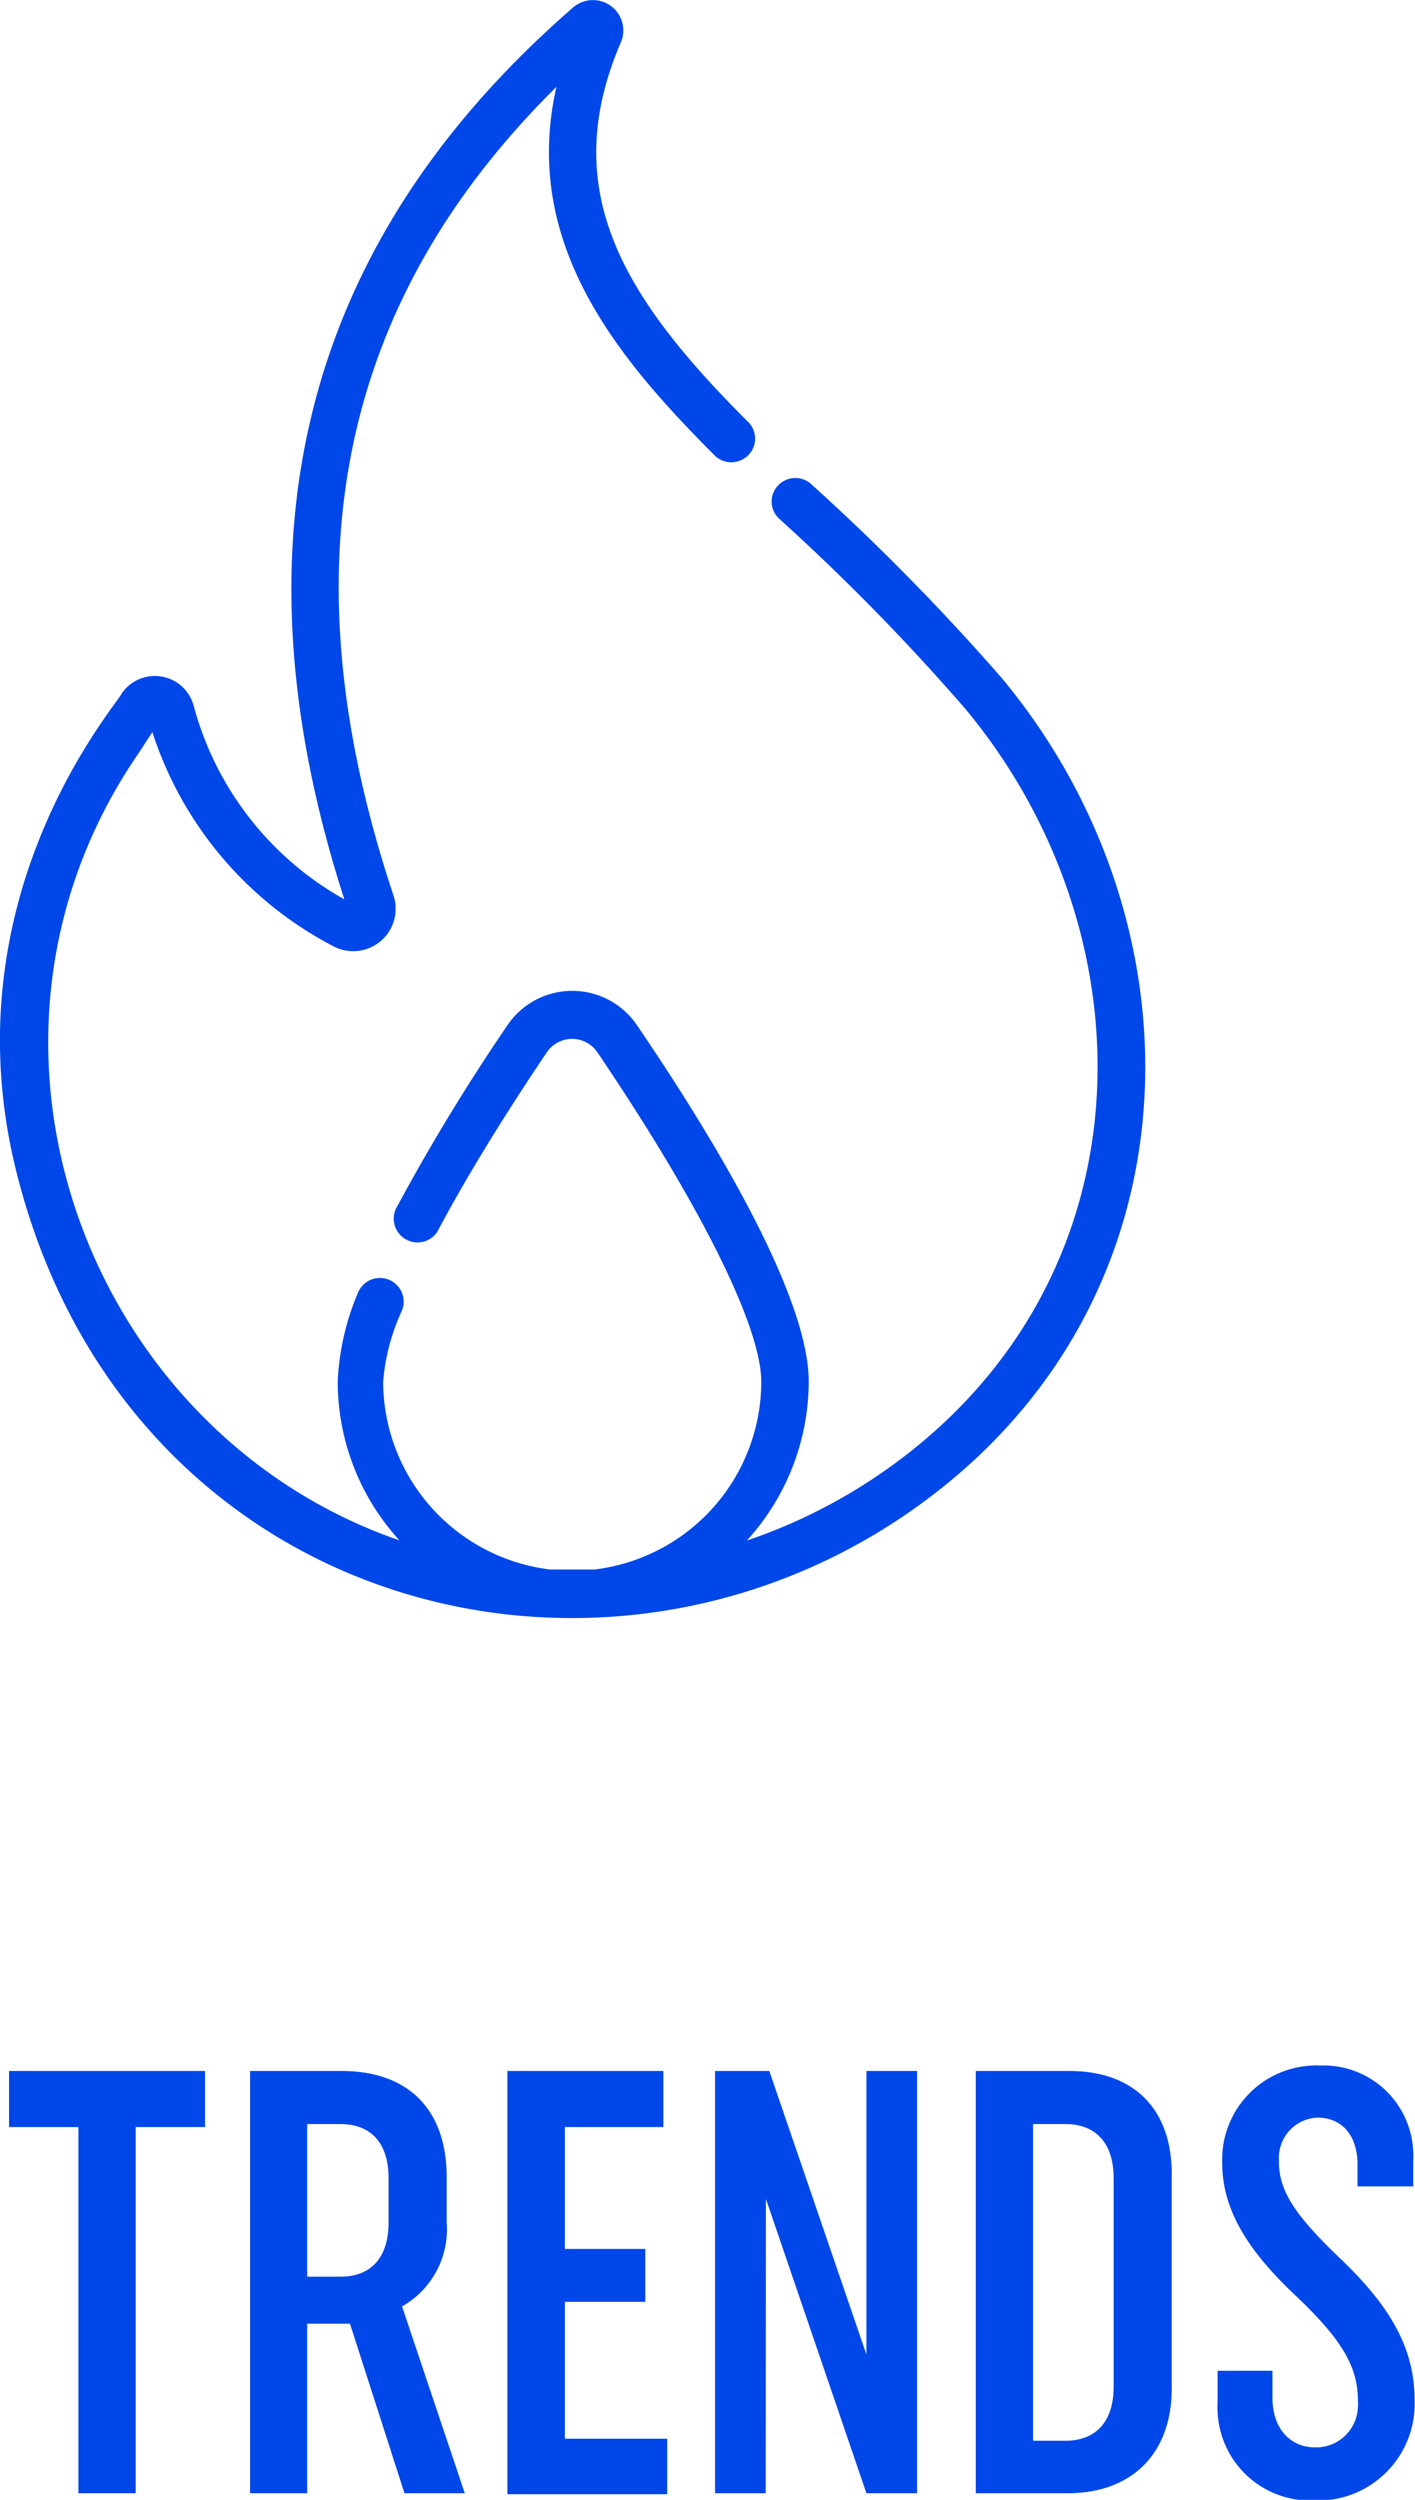
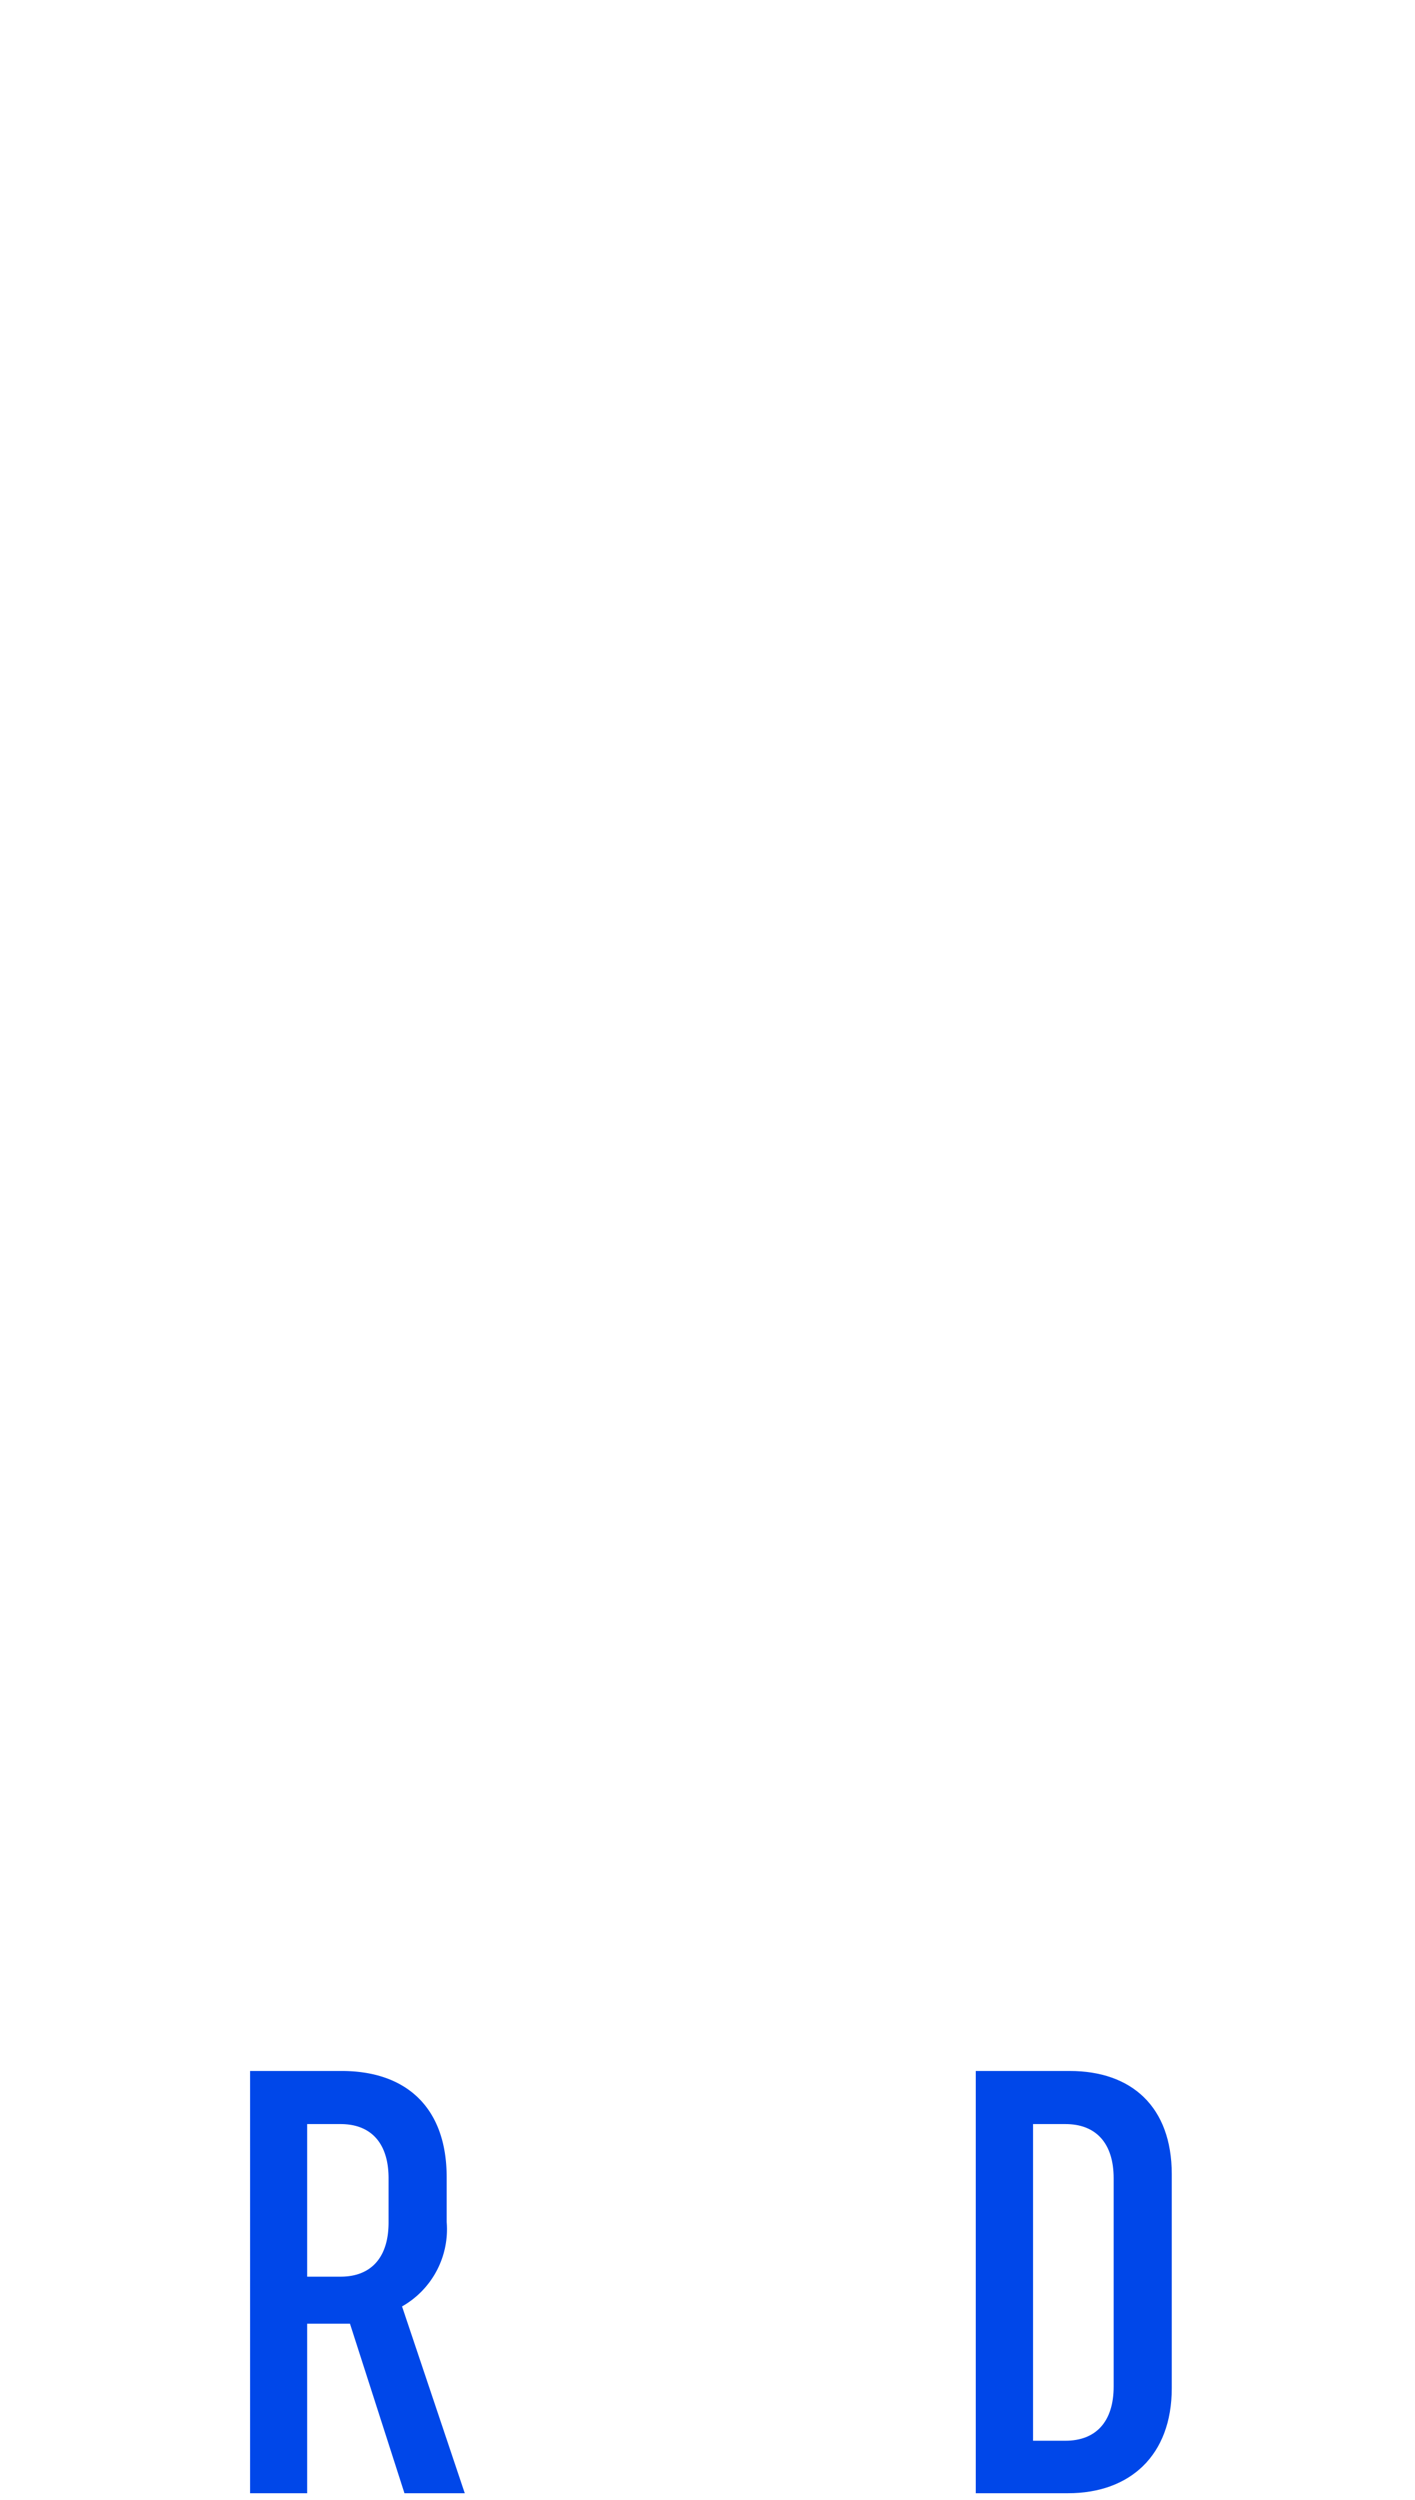
<svg xmlns="http://www.w3.org/2000/svg" viewBox="0 0 70.39 124.33">
  <defs>
    <style>.cls-1{fill:#0047e9;}</style>
  </defs>
  <g id="Capa_2" data-name="Capa 2">
    <g id="Capa_1-2" data-name="Capa 1">
      <g id="Capa_2-2" data-name="Capa 2">
        <g id="Capa_1-2-2" data-name="Capa 1-2">
-           <path class="cls-1" d="M49.83,33.72a113.91,113.91,0,0,0-9.43-9.6,1.18,1.18,0,0,0-1.67,0,1.16,1.16,0,0,0,0,1.65v0A109.53,109.53,0,0,1,48,35.23c9.13,10.94,9.38,27.67-3,37.19a27.14,27.14,0,0,1-7.85,4.2,11.75,11.75,0,0,0,3.08-7.92c0-4.21-4.65-12-8.55-17.72a3.89,3.89,0,0,0-6.43,0,100.42,100.42,0,0,0-5.48,9,1.18,1.18,0,0,0,2,1.26l.08-.16c1.72-3.22,3.86-6.53,5.35-8.74a1.52,1.52,0,0,1,2.11-.41,1.46,1.46,0,0,1,.41.41C34.9,60,37.87,66,37.87,68.73a9.42,9.42,0,0,1-8.31,9.33H27.38a9.44,9.44,0,0,1-8.32-9.34A10.38,10.38,0,0,1,20,65.17a1.18,1.18,0,0,0-2.2-.86h0a12.71,12.71,0,0,0-1,4.39,11.71,11.71,0,0,0,3.07,7.91C4.32,71.25-3,51.78,6.93,37.41l.65-1a18.38,18.38,0,0,0,9,10.65,2.11,2.11,0,0,0,3-2.51c-5.43-16.28-2.78-29.47,8.1-40.23-1.77,7.8,3.08,13.54,7.92,18.38a1.19,1.19,0,0,0,1.67-.11,1.17,1.17,0,0,0,0-1.55C31,14.8,27.72,9.48,30.88,2.12A1.51,1.51,0,0,0,28.5.38c-13.92,12.1-16.94,27.1-11.37,44.35a15.68,15.68,0,0,1-7.49-9.61,2,2,0,0,0-3.58-.64C5.79,35.1-2.61,44.62.82,58.3c5.53,22.08,29.86,28.18,45.65,16C59.91,63.94,59.8,45.68,49.83,33.72Z" />
-           <path class="cls-1" d="M6.75,124H3.9V105.79H.45V103H10.2v2.79H6.75Z" />
          <path class="cls-1" d="M17.41,115.57q-.43,0-.87,0H15.28V124H12.44V103H17c3.19,0,5.22,1.8,5.22,5.28v2.23A4.41,4.41,0,0,1,20,114.71L23.12,124h-3Zm-.47-2.34c1.5,0,2.39-.93,2.39-2.7v-2.19c0-1.77-.89-2.7-2.39-2.7H15.28v7.59Z" />
-           <path class="cls-1" d="M25.24,103H33v2.79H28.1v6.06h4v2.63h-4v6.81h5.09v2.76H25.24Z" />
-           <path class="cls-1" d="M38.09,124H35.57V103h2.7l4.83,14.1V103h2.52v21H43.1l-5-14.64Z" />
          <path class="cls-1" d="M53.22,103c3.06,0,5.07,1.77,5.07,5.13v10.65c0,3.36-2.1,5.22-5.16,5.22H48.54V103ZM53,121.39c1.5,0,2.4-.93,2.4-2.7V108.34c0-1.77-.9-2.7-2.4-2.7H51.39v15.75Z" />
-           <path class="cls-1" d="M65.43,121.72a2.08,2.08,0,0,0,2.12-2,1.62,1.62,0,0,0,0-.31c0-1.74-.81-3.09-3.27-5.4-2.19-2.1-3.48-4.11-3.48-6.42a4.68,4.68,0,0,1,4.49-4.86,2.28,2.28,0,0,1,.37,0A4.46,4.46,0,0,1,70.3,107a4.34,4.34,0,0,1,0,.51v1.23H67.53v-1.08c0-1.47-.78-2.34-2-2.34a2,2,0,0,0-1.91,2.08.41.41,0,0,1,0,.11c0,1.47.84,2.7,3,4.77,2.4,2.28,3.75,4.38,3.75,7.08a4.81,4.81,0,0,1-4.59,5h-.41a4.61,4.61,0,0,1-4.8-4.41,3.84,3.84,0,0,1,0-.48v-1.56h2.73v1.41C63.33,120.82,64.2,121.72,65.43,121.72Z" />
        </g>
      </g>
    </g>
  </g>
</svg>